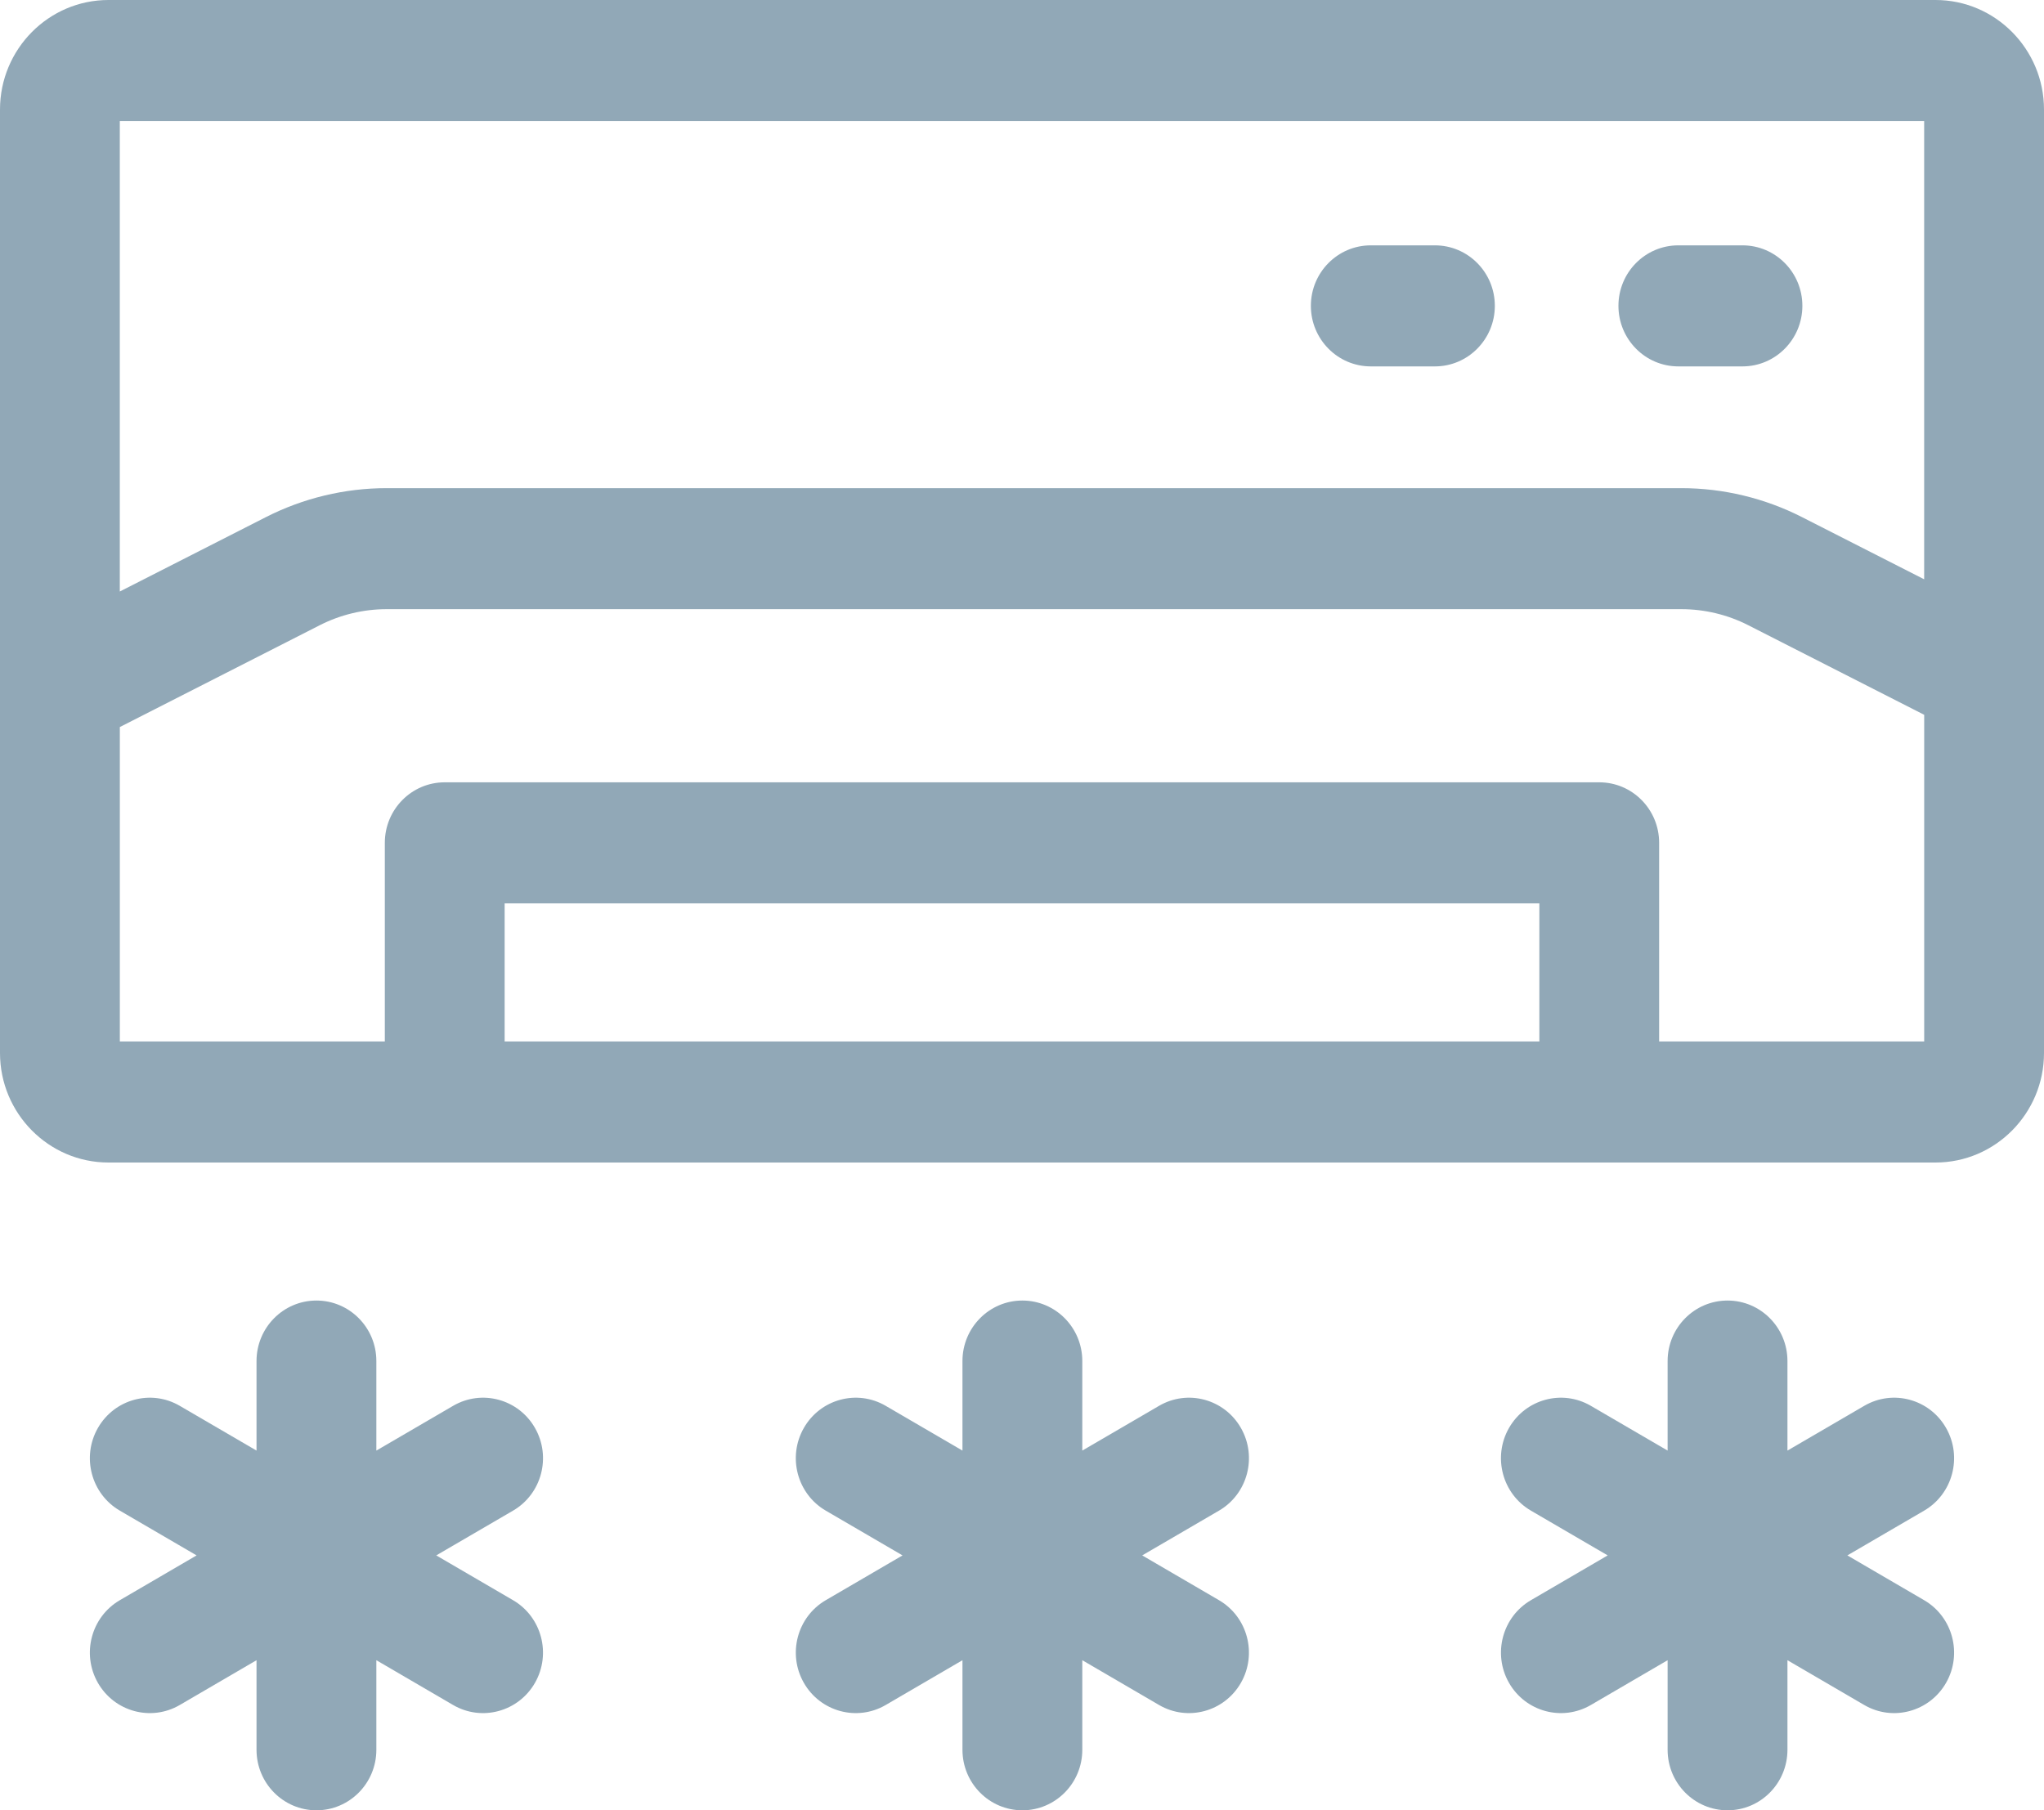
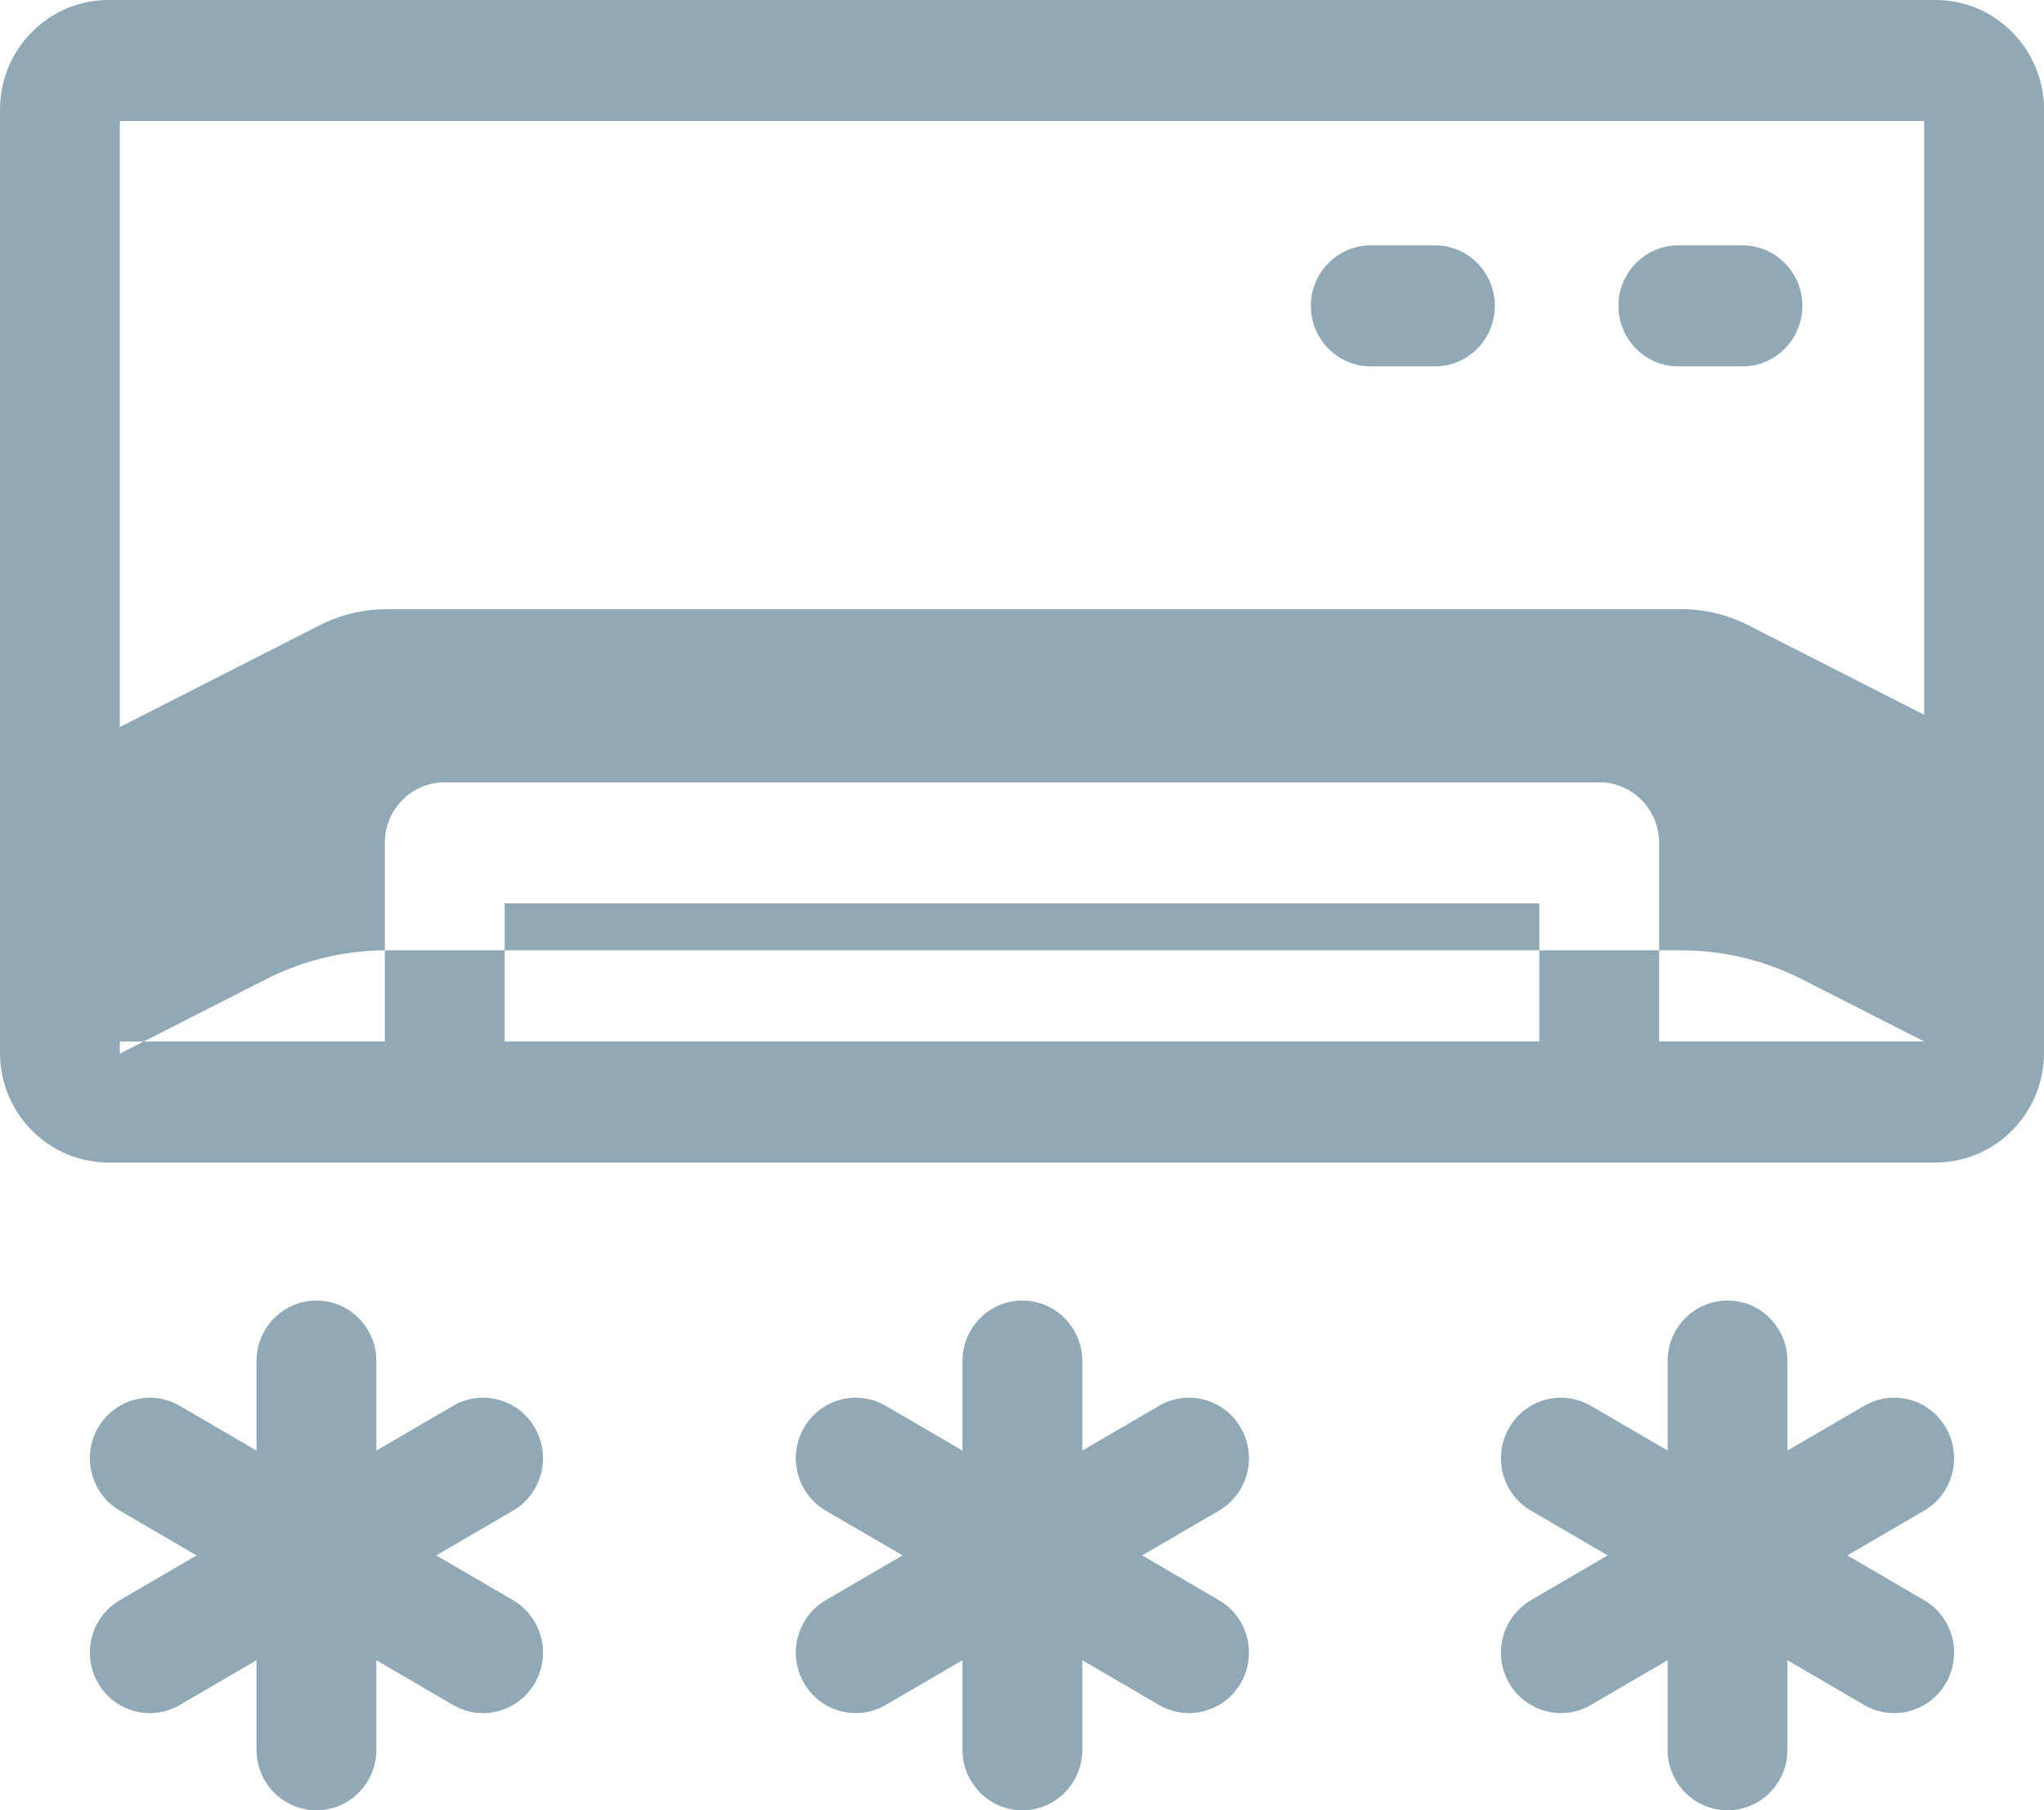
<svg xmlns="http://www.w3.org/2000/svg" id="Layer_1" x="0px" y="0px" width="70px" height="62.003px" viewBox="0 0 70 62.003" xml:space="preserve">
  <g>
    <g>
-       <path fill="#91A8B7" d="M42.497,48.907c-0.566-0.991-1.821-1.33-2.803-0.758l-2.629,1.533v-3.067c0-1.145-0.919-2.072-2.052-2.072 s-2.052,0.928-2.052,2.072v3.067l-2.629-1.533c-0.981-0.572-2.236-0.233-2.803,0.758s-0.23,2.26,0.751,2.832l2.629,1.533 l-2.629,1.534c-0.981,0.572-1.317,1.84-0.751,2.831c0.566,0.99,1.821,1.331,2.803,0.759l2.629-1.534v3.067 c0,1.146,0.919,2.073,2.052,2.073s2.052-0.928,2.052-2.073v-3.067l2.629,1.534c0.981,0.572,2.236,0.231,2.803-0.759 c0.566-0.991,0.23-2.259-0.751-2.831l-2.629-1.534l2.629-1.533C42.728,51.167,43.064,49.898,42.497,48.907z M18.321,48.907 c-0.566-0.991-1.821-1.33-2.803-0.758l-2.629,1.533v-3.067c0-1.145-0.919-2.072-2.052-2.072s-2.052,0.928-2.052,2.072v3.067 l-2.629-1.533c-0.981-0.572-2.236-0.233-2.803,0.758s-0.23,2.26,0.751,2.832l2.629,1.533l-2.629,1.534 c-0.981,0.572-1.318,1.84-0.751,2.831c0.566,0.99,1.821,1.331,2.803,0.759l2.629-1.534v3.067c0,1.146,0.919,2.073,2.052,2.073 s2.052-0.928,2.052-2.073v-3.067l2.629,1.534c0.981,0.572,2.236,0.231,2.803-0.759c0.566-0.991,0.23-2.259-0.751-2.831 l-2.63-1.534l2.63-1.533C18.552,51.167,18.888,49.898,18.321,48.907z M66.646,48.907c-0.566-0.991-1.821-1.33-2.802-0.758 l-2.63,1.533v-3.067c0-1.145-0.919-2.072-2.052-2.072s-2.052,0.928-2.052,2.072v3.067l-2.629-1.533 c-0.981-0.572-2.236-0.233-2.803,0.758s-0.23,2.26,0.751,2.832l2.629,1.533l-2.629,1.534c-0.981,0.572-1.317,1.84-0.751,2.831 c0.566,0.99,1.821,1.331,2.803,0.759l2.629-1.534v3.067c0,1.146,0.919,2.073,2.052,2.073s2.052-0.928,2.052-2.073v-3.067 l2.63,1.534c0.98,0.572,2.235,0.231,2.802-0.759c0.567-0.991,0.23-2.259-0.751-2.831l-2.629-1.534l2.629-1.533 C66.876,51.167,67.213,49.898,66.646,48.907z M46.945,12.549h2.196c1.134,0,2.052-0.93,2.052-2.074s-0.918-2.072-2.052-2.072 h-2.196c-1.133,0-2.052,0.928-2.052,2.072S45.812,12.549,46.945,12.549z M57.477,12.549h2.197c1.133,0,2.051-0.93,2.051-2.074 s-0.918-2.072-2.051-2.072h-2.197c-1.133,0-2.051,0.928-2.051,2.072S56.344,12.549,57.477,12.549z M66.286,0H3.714 C1.666,0,0,1.684,0,3.752v32.312c0,2.068,1.666,3.752,3.714,3.752h62.572c2.048,0,3.714-1.684,3.714-3.752V3.752 C70,1.684,68.334,0,66.286,0z M52.718,35.67H17.282v-4.73h35.436V35.67z M65.896,35.67H56.82v-6.803 c0-1.145-0.918-2.073-2.051-2.073H15.23c-1.133,0-2.051,0.928-2.051,2.073v6.803H4.104V24.901l6.85-3.489 c0.704-0.358,1.493-0.548,2.282-0.548h44.351c0.789,0,1.578,0.189,2.282,0.548l6.028,3.07V35.67z M65.896,19.841l-4.182-2.129 c-1.274-0.65-2.702-0.993-4.129-0.993H13.235c-1.428,0-2.855,0.343-4.13,0.993l-5.002,2.547V4.146h61.793V19.841z" />
+       <path fill="#91A8B7" d="M42.497,48.907c-0.566-0.991-1.821-1.33-2.803-0.758l-2.629,1.533v-3.067c0-1.145-0.919-2.072-2.052-2.072 s-2.052,0.928-2.052,2.072v3.067l-2.629-1.533c-0.981-0.572-2.236-0.233-2.803,0.758s-0.23,2.26,0.751,2.832l2.629,1.533 l-2.629,1.534c-0.981,0.572-1.317,1.84-0.751,2.831c0.566,0.99,1.821,1.331,2.803,0.759l2.629-1.534v3.067 c0,1.146,0.919,2.073,2.052,2.073s2.052-0.928,2.052-2.073v-3.067l2.629,1.534c0.981,0.572,2.236,0.231,2.803-0.759 c0.566-0.991,0.23-2.259-0.751-2.831l-2.629-1.534l2.629-1.533C42.728,51.167,43.064,49.898,42.497,48.907z M18.321,48.907 c-0.566-0.991-1.821-1.33-2.803-0.758l-2.629,1.533v-3.067c0-1.145-0.919-2.072-2.052-2.072s-2.052,0.928-2.052,2.072v3.067 l-2.629-1.533c-0.981-0.572-2.236-0.233-2.803,0.758s-0.23,2.26,0.751,2.832l2.629,1.533l-2.629,1.534 c-0.981,0.572-1.318,1.84-0.751,2.831c0.566,0.99,1.821,1.331,2.803,0.759l2.629-1.534v3.067c0,1.146,0.919,2.073,2.052,2.073 s2.052-0.928,2.052-2.073v-3.067l2.629,1.534c0.981,0.572,2.236,0.231,2.803-0.759c0.566-0.991,0.23-2.259-0.751-2.831 l-2.63-1.534l2.63-1.533C18.552,51.167,18.888,49.898,18.321,48.907z M66.646,48.907c-0.566-0.991-1.821-1.33-2.802-0.758 l-2.63,1.533v-3.067c0-1.145-0.919-2.072-2.052-2.072s-2.052,0.928-2.052,2.072v3.067l-2.629-1.533 c-0.981-0.572-2.236-0.233-2.803,0.758s-0.23,2.26,0.751,2.832l2.629,1.533l-2.629,1.534c-0.981,0.572-1.317,1.84-0.751,2.831 c0.566,0.99,1.821,1.331,2.803,0.759l2.629-1.534v3.067c0,1.146,0.919,2.073,2.052,2.073s2.052-0.928,2.052-2.073v-3.067 l2.63,1.534c0.98,0.572,2.235,0.231,2.802-0.759c0.567-0.991,0.23-2.259-0.751-2.831l-2.629-1.534l2.629-1.533 C66.876,51.167,67.213,49.898,66.646,48.907z M46.945,12.549h2.196c1.134,0,2.052-0.93,2.052-2.074s-0.918-2.072-2.052-2.072 h-2.196c-1.133,0-2.052,0.928-2.052,2.072S45.812,12.549,46.945,12.549z M57.477,12.549h2.197c1.133,0,2.051-0.93,2.051-2.074 s-0.918-2.072-2.051-2.072h-2.197c-1.133,0-2.051,0.928-2.051,2.072S56.344,12.549,57.477,12.549z M66.286,0H3.714 C1.666,0,0,1.684,0,3.752v32.312c0,2.068,1.666,3.752,3.714,3.752h62.572c2.048,0,3.714-1.684,3.714-3.752V3.752 C70,1.684,68.334,0,66.286,0z M52.718,35.67H17.282v-4.73h35.436V35.67z M65.896,35.67H56.82v-6.803 c0-1.145-0.918-2.073-2.051-2.073H15.23c-1.133,0-2.051,0.928-2.051,2.073v6.803H4.104V24.901l6.85-3.489 c0.704-0.358,1.493-0.548,2.282-0.548h44.351c0.789,0,1.578,0.189,2.282,0.548l6.028,3.07V35.67z l-4.182-2.129 c-1.274-0.65-2.702-0.993-4.129-0.993H13.235c-1.428,0-2.855,0.343-4.13,0.993l-5.002,2.547V4.146h61.793V19.841z" />
    </g>
  </g>
</svg>